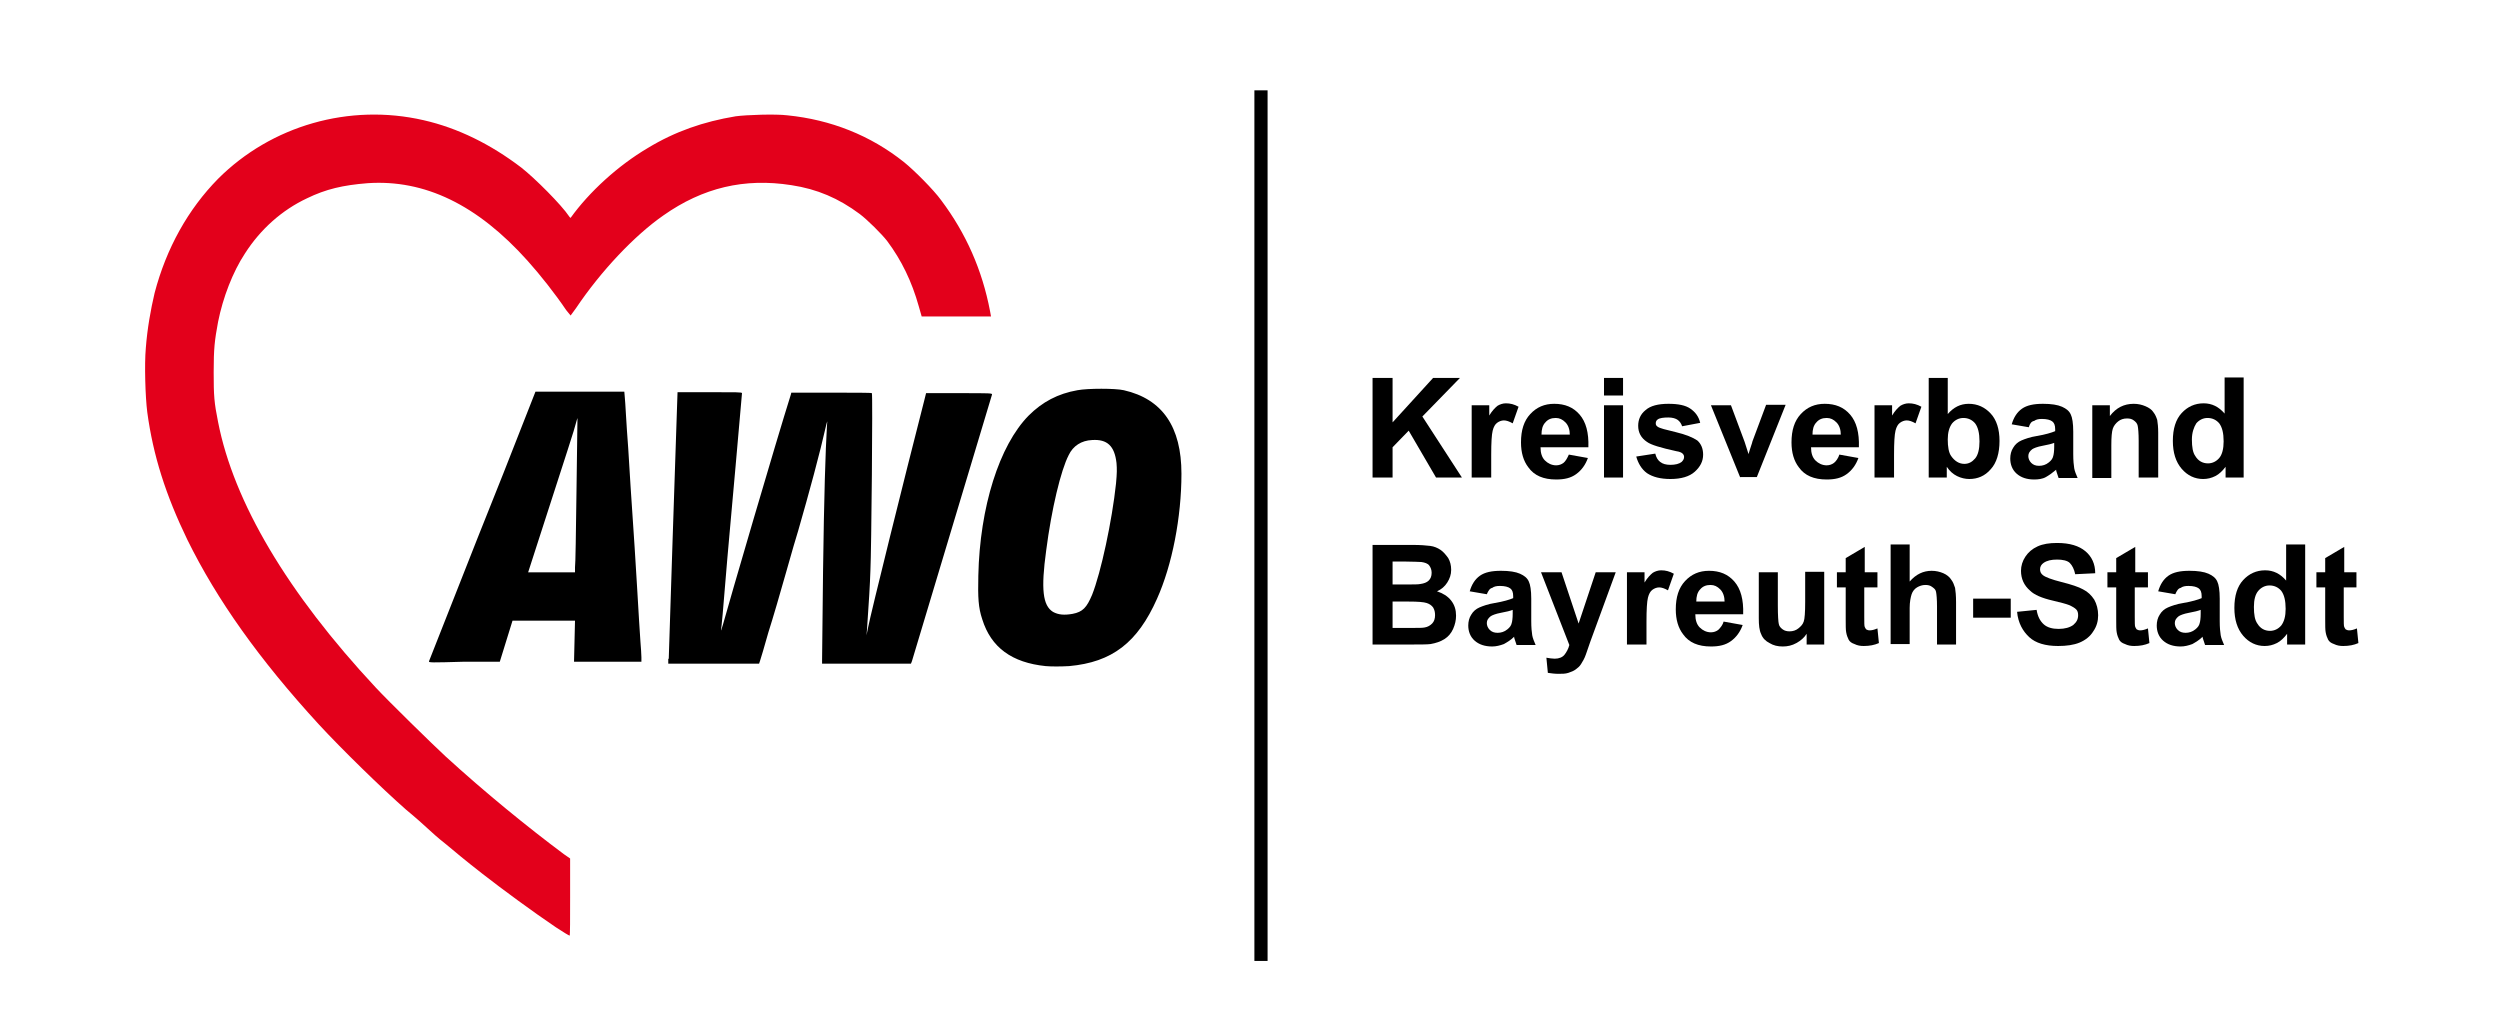
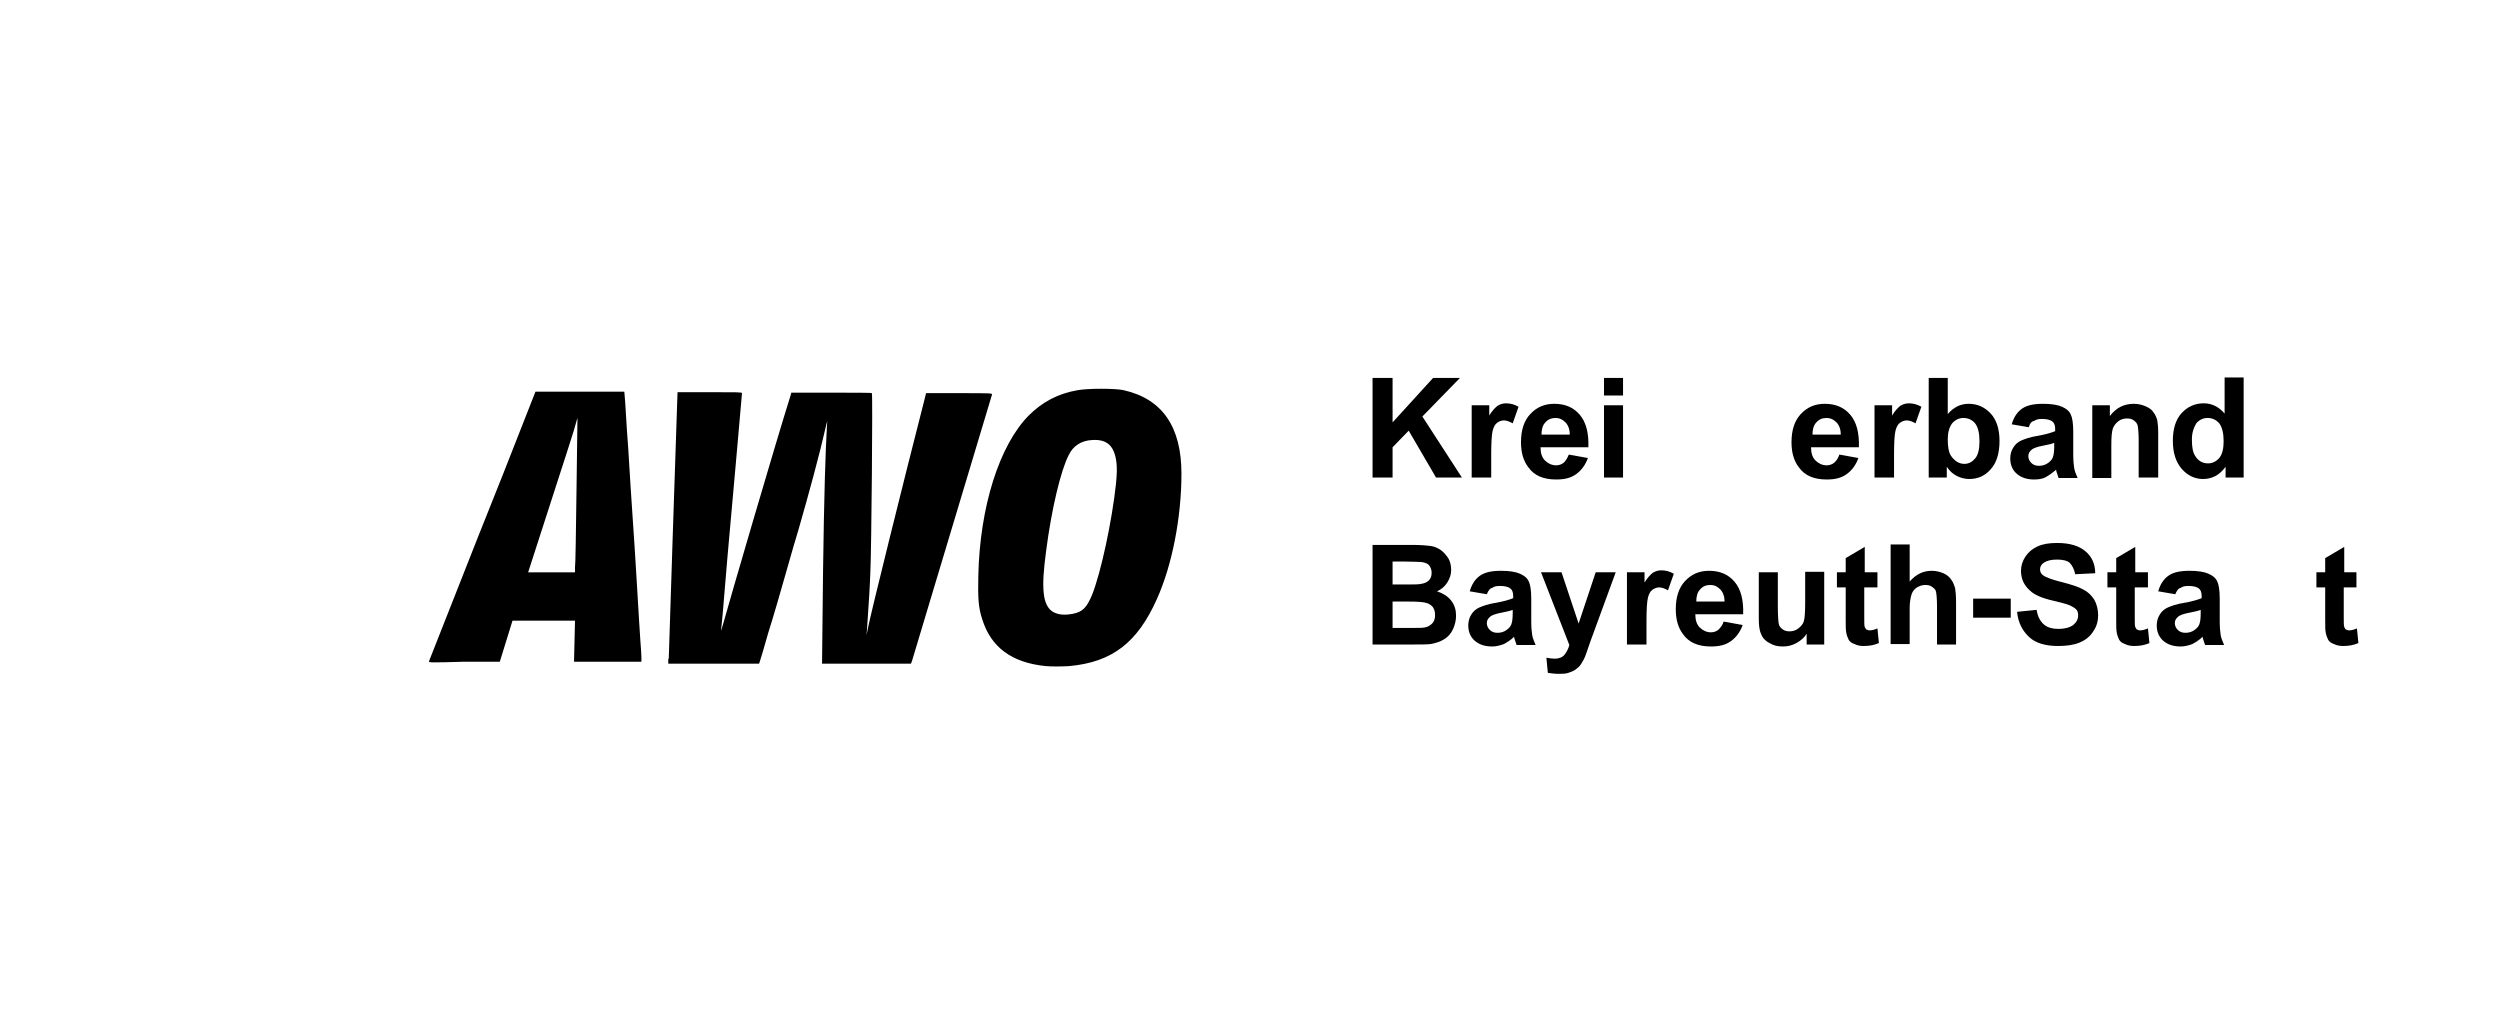
<svg xmlns="http://www.w3.org/2000/svg" version="1.2" baseProfile="tiny" id="Ebene_1" x="0px" y="0px" viewBox="0 0 512 211.4" overflow="visible" xml:space="preserve">
  <g id="layer2">
    <g id="g3338" transform="translate(2095.761,481.818)">
-       <path id="path2455" fill="#E3001B" d="M-1981.9-291.9c-4.6-3.1-11-7.8-15.1-11c-3.6-2.8-5.6-4.5-7.4-6c-1.9-1.5-2.3-1.9-5.5-4.8    c-0.9-0.8-2.1-1.8-2.7-2.3c-4.9-4.3-13.2-12.4-17.9-17.5c-12.1-13.2-20.8-25.4-26.9-37.8c-4.4-9.1-7-17.2-8.2-26.1    c-0.4-3.1-0.6-9.8-0.3-13.1c0.3-4,1-7.9,1.8-11.3c2.4-9.2,6.9-17.2,13-23.4c10.9-10.9,26.9-15.5,42.1-12c7,1.6,13.7,4.9,20,9.7    c2.8,2.2,8.2,7.6,9.8,10c0.1,0.2,0.3,0.3,0.3,0.3c3.8-5.3,9.7-10.7,15.8-14.3c5.6-3.4,11.4-5.4,18-6.5c2.2-0.3,8.2-0.5,10.6-0.2    c8.9,0.9,17,4.1,23.9,9.6c2.1,1.7,6,5.6,7.6,7.8c5.1,6.8,8.4,14.3,10,22.7l0.2,1.1h-7.1h-7.1l-0.6-2.1c-1.4-5-3.5-9.4-6.5-13.4    c-1.1-1.4-4-4.3-5.6-5.5c-4.3-3.2-8.7-5.1-14-5.9c-9.6-1.5-18.1,0.5-26.2,6.2c-5.9,4.1-12.8,11.4-17.9,19    c-0.6,0.8-1.1,1.5-1.1,1.5c0,0-0.4-0.5-0.9-1.1c-2.3-3.4-5.3-7.2-7.9-10.1c-10.3-11.5-21.1-16.7-32.8-15.9    c-5,0.4-8.5,1.2-12.4,3.1c-5.1,2.4-9.5,6.3-12.7,11.3c-2.5,3.8-4.5,9-5.5,14c-0.7,3.8-0.9,5.4-0.9,10.3c0,4.9,0.1,6.2,0.9,10.2    c3.2,16.4,14.2,35,32.3,54.4c2.5,2.7,11.8,11.8,14.3,14.1c8.1,7.4,16.7,14.4,24.2,20l1.3,0.9l0,7.9c0,4.4,0,7.9-0.1,7.9    S-1980.4-290.9-1981.9-291.9z" />
      <path id="path2459" d="M-1881.6-345.4c-6.9-0.7-11.2-3.8-13-9.6c-0.8-2.4-0.9-4.4-0.8-8.9c0.3-14.1,4.3-26.7,10.3-32.8    c2.8-2.8,6-4.5,10-5.2c2.1-0.4,7.8-0.4,9.5,0c7.9,1.8,11.8,7.5,11.8,17.1c0,8.9-1.9,18.7-5,25.6c-4,9-9.2,13-18,13.8    C-1878.6-345.3-1880.4-345.3-1881.6-345.4z M-1876.1-356.1c2.1-0.4,2.9-1.3,4-3.9c1.8-4.5,4.1-15.2,4.9-22.8    c0.2-2.2,0.2-2.9,0.1-4.2c-0.4-3.5-1.9-4.9-5-4.7c-2.2,0.1-3.9,1.2-4.8,3.1c-1.6,3.1-3.5,11-4.6,19.5c-1.1,8-0.7,11.3,1.4,12.6    C-1879-355.9-1877.8-355.8-1876.1-356.1z M-2007.9-346.4c0.2-0.5,5.2-13.2,6.9-17.5c0.9-2.3,4.6-11.7,8.3-20.9l6.6-16.8l9.1,0    l9.1,0l0.1,1.2c0.1,0.7,0.3,5.3,0.7,10.4c0.3,5,0.7,11.4,0.9,14.1c0.2,2.7,0.6,9.1,0.9,14.1c0.3,5,0.6,10.2,0.7,11.4    s0.2,2.7,0.2,3.2l0,0.9h-6.9h-6.9l0.1-4.2l0.1-4.2h-6.4h-6.4l-1.3,4.2l-1.3,4.2l-7.2,0C-2007.6-346.1-2008-346.1-2007.9-346.4z     M-1978-365.6c0.1-0.5,0.2-7.4,0.3-15.3c0.1-7.9,0.2-14.6,0.2-15c0-0.5,0-0.3-0.3,0.7c-0.3,1.3-1.7,5.5-7.8,24.4l-2,6.2h4.8h4.8    L-1978-365.6z M-1958.8-346.9c0-0.8,1.5-45.9,1.7-51.7l0.1-2.9h6.6c5.6,0,6.6,0,6.6,0.2c0,0.1-0.6,6.8-1.3,14.8    c-0.7,8-1.7,18.7-2.1,23.8c-0.4,5.1-0.8,9.5-0.9,9.9c0,0.3,0.1-0.2,0.4-1.1c1.2-4.4,10.9-37.6,13.9-47.1l0.1-0.4l8.2,0    c4.5,0,8.2,0,8.3,0.1c0.2,0.2-0.1,32.3-0.3,36.3c-0.1,3.1-0.3,6.3-0.7,12.1l-0.1,1.2l0.3-1.5c0.6-3.1,7.5-30.9,11.5-46.5l0.4-1.6    h6.8c6.4,0,6.8,0,6.7,0.3c-0.8,2.7-16.3,54.3-16.4,54.6l-0.2,0.5h-9.1h-9.1l0-0.6c0-0.3,0.1-8.6,0.2-18.4    c0.2-15.2,0.5-24.7,0.8-29.7c0.1-1.1,0.1-1.1-0.1-0.4c-1.4,6.2-3.5,13.9-5.8,21.9c-0.3,0.9-1.4,4.7-2.5,8.6    c-1.1,3.9-2.7,9.4-3.6,12.2c-0.8,2.9-1.6,5.5-1.7,5.8l-0.2,0.6h-9.3h-9.3V-346.9z" />
    </g>
  </g>
  <g>
    <path d="M281.1,97.8V77.4h4.1v9.1l8.3-9.1h5.5l-7.7,7.9l8.1,12.5h-5.3l-5.6-9.6l-3.3,3.4v6.2H281.1z" />
    <path d="M305.3,97.8h-3.9V83h3.6v2.1c0.6-1,1.2-1.6,1.7-2c0.5-0.3,1.1-0.5,1.7-0.5c0.9,0,1.7,0.2,2.6,0.7l-1.2,3.4   c-0.7-0.4-1.3-0.6-1.8-0.6c-0.5,0-1,0.2-1.4,0.5c-0.4,0.3-0.7,0.8-0.9,1.6c-0.2,0.8-0.3,2.4-0.3,5V97.8z" />
    <path d="M321.3,93.1l3.9,0.7c-0.5,1.4-1.3,2.5-2.4,3.3s-2.4,1.1-4.1,1.1c-2.6,0-4.5-0.8-5.7-2.5c-1-1.3-1.5-3-1.5-5.1   c0-2.5,0.6-4.4,1.9-5.8c1.3-1.4,2.9-2.1,4.9-2.1c2.2,0,3.9,0.7,5.2,2.2s1.9,3.7,1.8,6.7h-9.8c0,1.2,0.3,2.1,0.9,2.7   c0.6,0.6,1.4,1,2.3,1c0.6,0,1.1-0.2,1.5-0.5S321,93.8,321.3,93.1z M321.5,89.1c0-1.1-0.3-2-0.9-2.6c-0.6-0.6-1.2-0.9-2-0.9   c-0.9,0-1.6,0.3-2.1,0.9c-0.6,0.6-0.8,1.5-0.8,2.5H321.5z" />
    <path d="M328.5,81v-3.6h3.9V81H328.5z M328.5,97.8V83h3.9v14.8H328.5z" />
-     <path d="M335.1,93.5l3.9-0.6c0.2,0.8,0.5,1.3,1,1.7c0.5,0.4,1.2,0.6,2.1,0.6c1,0,1.8-0.2,2.3-0.6c0.3-0.3,0.5-0.6,0.5-1   c0-0.3-0.1-0.5-0.3-0.7c-0.2-0.2-0.6-0.4-1.3-0.5c-3.2-0.7-5.2-1.3-6-1.9c-1.2-0.8-1.8-1.9-1.8-3.3c0-1.3,0.5-2.4,1.5-3.2   c1-0.9,2.6-1.3,4.7-1.3c2,0,3.5,0.3,4.5,1c1,0.7,1.7,1.6,2,2.9l-3.7,0.7c-0.2-0.6-0.5-1-0.9-1.3s-1.1-0.5-1.9-0.5   c-1,0-1.8,0.1-2.2,0.4c-0.3,0.2-0.4,0.5-0.4,0.8c0,0.3,0.1,0.5,0.4,0.7c0.4,0.3,1.6,0.6,3.7,1.1c2.1,0.5,3.5,1.1,4.4,1.7   c0.8,0.7,1.2,1.7,1.2,2.9c0,1.4-0.6,2.5-1.7,3.5c-1.1,1-2.8,1.5-5,1.5c-2,0-3.6-0.4-4.8-1.2C336.2,96.1,335.5,94.9,335.1,93.5z" />
-     <path d="M356.4,97.8l-6-14.8h4.1l2.8,7.5l0.8,2.5c0.2-0.6,0.3-1.1,0.4-1.3c0.1-0.4,0.3-0.8,0.4-1.3l2.8-7.5h4l-5.9,14.8H356.4z" />
    <path d="M376.7,93.1l3.9,0.7c-0.5,1.4-1.3,2.5-2.4,3.3s-2.4,1.1-4.1,1.1c-2.6,0-4.5-0.8-5.7-2.5c-1-1.3-1.5-3-1.5-5.1   c0-2.5,0.6-4.4,1.9-5.8c1.3-1.4,2.9-2.1,4.9-2.1c2.2,0,3.9,0.7,5.2,2.2s1.9,3.7,1.8,6.7h-9.8c0,1.2,0.3,2.1,0.9,2.7   c0.6,0.6,1.4,1,2.3,1c0.6,0,1.1-0.2,1.5-0.5S376.5,93.8,376.7,93.1z M377,89.1c0-1.1-0.3-2-0.9-2.6c-0.6-0.6-1.2-0.9-2-0.9   c-0.9,0-1.6,0.3-2.1,0.9c-0.6,0.6-0.8,1.5-0.8,2.5H377z" />
    <path d="M387.8,97.8h-3.9V83h3.6v2.1c0.6-1,1.2-1.6,1.7-2c0.5-0.3,1.1-0.5,1.7-0.5c0.9,0,1.7,0.2,2.6,0.7l-1.2,3.4   c-0.7-0.4-1.3-0.6-1.8-0.6c-0.5,0-1,0.2-1.4,0.5c-0.4,0.3-0.7,0.8-0.9,1.6c-0.2,0.8-0.3,2.4-0.3,5V97.8z" />
    <path d="M395,97.8V77.4h3.9v7.4c1.2-1.4,2.6-2.1,4.3-2.1c1.8,0,3.3,0.7,4.5,2c1.2,1.3,1.8,3.2,1.8,5.6c0,2.5-0.6,4.5-1.8,5.8   c-1.2,1.4-2.7,2-4.4,2c-0.8,0-1.7-0.2-2.5-0.6s-1.5-1-2.1-1.9v2.2H395z M398.9,90c0,1.5,0.2,2.7,0.7,3.4c0.7,1,1.6,1.6,2.7,1.6   c0.9,0,1.6-0.4,2.2-1.1c0.6-0.7,0.9-1.9,0.9-3.5c0-1.7-0.3-2.9-0.9-3.7c-0.6-0.7-1.4-1.1-2.4-1.1c-0.9,0-1.7,0.4-2.3,1.1   C399.2,87.5,398.9,88.6,398.9,90z" />
    <path d="M415.5,87.5l-3.5-0.6c0.4-1.4,1.1-2.5,2.1-3.2s2.4-1,4.3-1c1.7,0,3,0.2,3.9,0.6c0.9,0.4,1.5,0.9,1.8,1.6   c0.3,0.6,0.5,1.8,0.5,3.5l0,4.6c0,1.3,0.1,2.3,0.2,2.9c0.1,0.6,0.4,1.3,0.7,2h-3.9c-0.1-0.3-0.2-0.6-0.4-1.2   c-0.1-0.2-0.1-0.4-0.1-0.5c-0.7,0.6-1.4,1.1-2.1,1.5s-1.6,0.5-2.4,0.5c-1.5,0-2.7-0.4-3.6-1.2s-1.3-1.9-1.3-3.1   c0-0.8,0.2-1.6,0.6-2.2c0.4-0.7,1-1.2,1.7-1.5c0.7-0.3,1.8-0.7,3.1-0.9c1.8-0.3,3.1-0.7,3.8-1v-0.4c0-0.8-0.2-1.3-0.6-1.6   c-0.4-0.3-1.1-0.5-2.1-0.5c-0.7,0-1.2,0.1-1.6,0.4C416,86.3,415.7,86.8,415.5,87.5z M420.7,90.7c-0.5,0.2-1.3,0.4-2.4,0.6   s-1.8,0.5-2.1,0.7c-0.5,0.4-0.8,0.8-0.8,1.4c0,0.5,0.2,1,0.6,1.4c0.4,0.4,0.9,0.6,1.6,0.6c0.7,0,1.4-0.2,2-0.7   c0.5-0.4,0.8-0.8,0.9-1.3c0.1-0.3,0.2-1,0.2-1.9V90.7z" />
    <path d="M441.9,97.8h-3.9v-7.5c0-1.6-0.1-2.6-0.2-3.1s-0.4-0.8-0.8-1.1s-0.8-0.4-1.4-0.4c-0.7,0-1.3,0.2-1.8,0.6   c-0.5,0.4-0.9,0.9-1.1,1.5c-0.2,0.6-0.3,1.7-0.3,3.4v6.7h-3.9V83h3.6v2.2c1.3-1.7,2.9-2.5,4.9-2.5c0.9,0,1.7,0.2,2.4,0.5   c0.7,0.3,1.3,0.7,1.6,1.2c0.4,0.5,0.6,1,0.8,1.6c0.1,0.6,0.2,1.5,0.2,2.6V97.8z" />
    <path d="M459.4,97.8h-3.6v-2.2c-0.6,0.8-1.3,1.5-2.1,1.9c-0.8,0.4-1.6,0.6-2.5,0.6c-1.7,0-3.2-0.7-4.4-2.1   c-1.2-1.4-1.8-3.3-1.8-5.7c0-2.5,0.6-4.4,1.8-5.7s2.7-2,4.5-2c1.7,0,3.1,0.7,4.3,2.1v-7.4h3.9V97.8z M448.9,90   c0,1.6,0.2,2.7,0.7,3.4c0.6,1,1.5,1.5,2.6,1.5c0.9,0,1.7-0.4,2.3-1.1s0.9-1.9,0.9-3.4c0-1.7-0.3-2.9-0.9-3.7   c-0.6-0.7-1.4-1.1-2.4-1.1c-0.9,0-1.7,0.4-2.3,1.1C449.3,87.5,448.9,88.6,448.9,90z" />
    <path d="M281.1,111.6h8.2c1.6,0,2.8,0.1,3.6,0.2c0.8,0.1,1.5,0.4,2.1,0.8c0.6,0.4,1.1,1,1.6,1.7c0.4,0.7,0.6,1.5,0.6,2.4   c0,1-0.3,1.8-0.8,2.6c-0.5,0.8-1.2,1.4-2.1,1.8c1.2,0.4,2.2,1,2.9,1.9c0.7,0.9,1,1.9,1,3.1c0,0.9-0.2,1.8-0.6,2.7   c-0.4,0.9-1,1.6-1.8,2.1s-1.7,0.8-2.8,1c-0.7,0.1-2.3,0.1-5,0.1h-6.9V111.6z M285.2,115v4.7h2.7c1.6,0,2.6,0,3-0.1   c0.7-0.1,1.3-0.3,1.7-0.7c0.4-0.4,0.6-0.9,0.6-1.6c0-0.6-0.2-1.1-0.5-1.5s-0.9-0.6-1.6-0.7c-0.4,0-1.6-0.1-3.5-0.1H285.2z    M285.2,123.1v5.5h3.8c1.5,0,2.4,0,2.8-0.1c0.6-0.1,1.1-0.4,1.5-0.8c0.4-0.4,0.6-1,0.6-1.7c0-0.6-0.1-1.1-0.4-1.6   c-0.3-0.4-0.7-0.7-1.3-0.9c-0.6-0.2-1.8-0.3-3.7-0.3H285.2z" />
    <path d="M304.5,121.7l-3.5-0.6c0.4-1.4,1.1-2.5,2.1-3.2s2.4-1,4.3-1c1.7,0,3,0.2,3.9,0.6c0.9,0.4,1.5,0.9,1.8,1.6   c0.3,0.6,0.5,1.8,0.5,3.5l0,4.6c0,1.3,0.1,2.3,0.2,2.9s0.4,1.3,0.7,2h-3.9c-0.1-0.3-0.2-0.6-0.4-1.2c-0.1-0.2-0.1-0.4-0.1-0.5   c-0.7,0.7-1.4,1.1-2.1,1.5c-0.8,0.3-1.6,0.5-2.4,0.5c-1.5,0-2.7-0.4-3.6-1.2c-0.9-0.8-1.3-1.9-1.3-3.1c0-0.8,0.2-1.6,0.6-2.2   c0.4-0.7,1-1.2,1.7-1.5c0.7-0.3,1.8-0.7,3.1-0.9c1.8-0.3,3.1-0.7,3.8-1v-0.4c0-0.8-0.2-1.3-0.6-1.6s-1.1-0.5-2.1-0.5   c-0.7,0-1.2,0.1-1.6,0.4C305.1,120.5,304.8,121,304.5,121.7z M309.8,124.9c-0.5,0.2-1.3,0.4-2.4,0.6s-1.8,0.5-2.1,0.7   c-0.5,0.4-0.8,0.8-0.8,1.4c0,0.5,0.2,1,0.6,1.4c0.4,0.4,0.9,0.6,1.6,0.6c0.7,0,1.4-0.2,2-0.7c0.5-0.4,0.8-0.8,0.9-1.3   c0.1-0.3,0.2-1,0.2-1.9V124.9z" />
    <path d="M315.6,117.2h4.2l3.5,10.5l3.5-10.5h4.1l-5.2,14.2l-0.9,2.6c-0.3,0.9-0.7,1.5-1,2c-0.3,0.5-0.7,0.8-1.1,1.1   c-0.4,0.3-0.9,0.5-1.5,0.7c-0.6,0.2-1.3,0.2-2,0.2c-0.8,0-1.5-0.1-2.2-0.2l-0.3-3.1c0.6,0.1,1.2,0.2,1.7,0.2c0.9,0,1.6-0.3,2-0.8   s0.8-1.2,1-2L315.6,117.2z" />
    <path d="M337.1,132h-3.9v-14.8h3.6v2.1c0.6-1,1.2-1.6,1.7-2c0.5-0.3,1.1-0.5,1.7-0.5c0.9,0,1.7,0.2,2.6,0.7l-1.2,3.4   c-0.7-0.4-1.3-0.6-1.8-0.6c-0.5,0-1,0.2-1.4,0.5c-0.4,0.3-0.7,0.8-0.9,1.6c-0.2,0.8-0.3,2.4-0.3,5V132z" />
    <path d="M353,127.3l3.9,0.7c-0.5,1.4-1.3,2.5-2.4,3.3s-2.4,1.1-4.1,1.1c-2.6,0-4.5-0.8-5.7-2.5c-1-1.3-1.5-3-1.5-5.1   c0-2.5,0.6-4.4,1.9-5.8c1.3-1.4,2.9-2.1,4.9-2.1c2.2,0,3.9,0.7,5.2,2.2s1.9,3.7,1.8,6.7h-9.8c0,1.2,0.3,2.1,0.9,2.7   c0.6,0.6,1.4,1,2.3,1c0.6,0,1.1-0.2,1.5-0.5C352.4,128.5,352.8,128,353,127.3z M353.2,123.3c0-1.1-0.3-2-0.9-2.6   c-0.6-0.6-1.2-0.9-2-0.9c-0.9,0-1.6,0.3-2.1,0.9c-0.6,0.6-0.8,1.5-0.8,2.5H353.2z" />
    <path d="M370,132v-2.2c-0.5,0.8-1.2,1.4-2.1,1.9c-0.9,0.5-1.8,0.7-2.8,0.7c-1,0-1.9-0.2-2.7-0.7c-0.8-0.4-1.4-1-1.7-1.8   c-0.4-0.8-0.5-1.9-0.5-3.3v-9.4h3.9v6.8c0,2.1,0.1,3.4,0.2,3.8c0.1,0.5,0.4,0.8,0.8,1.1s0.9,0.4,1.4,0.4c0.7,0,1.3-0.2,1.8-0.6   c0.5-0.4,0.9-0.8,1.1-1.4c0.2-0.5,0.3-1.9,0.3-4v-6.2h3.9V132H370z" />
    <path d="M384.5,117.2v3.1h-2.7v6c0,1.2,0,1.9,0.1,2.1c0.1,0.2,0.2,0.4,0.3,0.5c0.2,0.1,0.4,0.2,0.7,0.2c0.4,0,0.9-0.1,1.6-0.4   l0.3,3c-0.9,0.4-1.9,0.6-3.1,0.6c-0.7,0-1.3-0.1-1.9-0.4c-0.6-0.2-1-0.5-1.2-0.9s-0.4-0.9-0.5-1.5c-0.1-0.5-0.1-1.4-0.1-2.8v-6.4   h-1.8v-3.1h1.8v-2.9l3.9-2.3v5.2H384.5z" />
    <path d="M391.1,111.6v7.5c1.3-1.5,2.8-2.2,4.5-2.2c0.9,0,1.7,0.2,2.4,0.5c0.7,0.3,1.3,0.8,1.6,1.3c0.4,0.5,0.6,1.1,0.8,1.7   c0.1,0.6,0.2,1.6,0.2,2.9v8.7h-3.9v-7.8c0-1.5-0.1-2.5-0.2-3s-0.4-0.7-0.8-1s-0.8-0.4-1.4-0.4c-0.6,0-1.2,0.2-1.7,0.5   c-0.5,0.3-0.9,0.8-1.1,1.4c-0.2,0.6-0.4,1.6-0.4,2.8v7.4h-3.9v-20.4H391.1z" />
    <path d="M404.1,126.5v-3.9h7.7v3.9H404.1z" />
    <path d="M413.1,125.3l4-0.4c0.2,1.3,0.7,2.3,1.5,3c0.7,0.6,1.7,0.9,3,0.9c1.3,0,2.3-0.3,3-0.8c0.7-0.6,1-1.2,1-2   c0-0.5-0.1-0.9-0.4-1.2c-0.3-0.3-0.8-0.6-1.5-0.9c-0.5-0.2-1.6-0.5-3.3-0.9c-2.2-0.5-3.8-1.2-4.6-2c-1.3-1.1-1.9-2.5-1.9-4.1   c0-1,0.3-2,0.9-2.9c0.6-0.9,1.4-1.6,2.5-2.1c1.1-0.5,2.4-0.7,4-0.7c2.6,0,4.5,0.6,5.8,1.7c1.3,1.1,2,2.6,2,4.5l-4.1,0.2   c-0.2-1-0.6-1.8-1.1-2.3s-1.5-0.7-2.6-0.7c-1.2,0-2.1,0.2-2.8,0.7c-0.4,0.3-0.7,0.7-0.7,1.3c0,0.5,0.2,0.9,0.6,1.2   c0.5,0.4,1.8,0.9,3.8,1.4c2,0.5,3.5,1,4.4,1.5c1,0.5,1.7,1.2,2.3,2.1c0.5,0.9,0.8,2,0.8,3.2c0,1.2-0.3,2.3-1,3.3   c-0.6,1-1.6,1.8-2.8,2.3c-1.2,0.5-2.7,0.7-4.4,0.7c-2.6,0-4.6-0.6-5.9-1.8S413.3,127.6,413.1,125.3z" />
    <path d="M439.9,117.2v3.1h-2.7v6c0,1.2,0,1.9,0.1,2.1c0.1,0.2,0.2,0.4,0.3,0.5c0.2,0.1,0.4,0.2,0.7,0.2c0.4,0,0.9-0.1,1.6-0.4   l0.3,3c-0.9,0.4-1.9,0.6-3.1,0.6c-0.7,0-1.3-0.1-1.9-0.4c-0.6-0.2-1-0.5-1.2-0.9s-0.4-0.9-0.5-1.5c-0.1-0.5-0.1-1.4-0.1-2.8v-6.4   h-1.8v-3.1h1.8v-2.9l3.9-2.3v5.2H439.9z" />
    <path d="M445.5,121.7l-3.5-0.6c0.4-1.4,1.1-2.5,2.1-3.2s2.4-1,4.3-1c1.7,0,3,0.2,3.9,0.6c0.9,0.4,1.5,0.9,1.8,1.6   c0.3,0.6,0.5,1.8,0.5,3.5l0,4.6c0,1.3,0.1,2.3,0.2,2.9s0.4,1.3,0.7,2h-3.9c-0.1-0.3-0.2-0.6-0.4-1.2c-0.1-0.2-0.1-0.4-0.1-0.5   c-0.7,0.7-1.4,1.1-2.1,1.5c-0.8,0.3-1.6,0.5-2.4,0.5c-1.5,0-2.7-0.4-3.6-1.2c-0.9-0.8-1.3-1.9-1.3-3.1c0-0.8,0.2-1.6,0.6-2.2   c0.4-0.7,1-1.2,1.7-1.5c0.7-0.3,1.8-0.7,3.1-0.9c1.8-0.3,3.1-0.7,3.8-1v-0.4c0-0.8-0.2-1.3-0.6-1.6s-1.1-0.5-2.1-0.5   c-0.7,0-1.2,0.1-1.6,0.4C446.1,120.5,445.8,121,445.5,121.7z M450.7,124.9c-0.5,0.2-1.3,0.4-2.4,0.6s-1.8,0.5-2.1,0.7   c-0.5,0.4-0.8,0.8-0.8,1.4c0,0.5,0.2,1,0.6,1.4c0.4,0.4,0.9,0.6,1.6,0.6c0.7,0,1.4-0.2,2-0.7c0.5-0.4,0.8-0.8,0.9-1.3   c0.1-0.3,0.2-1,0.2-1.9V124.9z" />
-     <path d="M472,132h-3.6v-2.2c-0.6,0.8-1.3,1.5-2.1,1.9s-1.6,0.6-2.5,0.6c-1.7,0-3.2-0.7-4.4-2.1c-1.2-1.4-1.8-3.3-1.8-5.7   c0-2.5,0.6-4.4,1.8-5.7s2.7-2,4.5-2c1.7,0,3.1,0.7,4.3,2.1v-7.4h3.9V132z M461.6,124.3c0,1.6,0.2,2.7,0.7,3.4   c0.6,1,1.5,1.5,2.6,1.5c0.9,0,1.7-0.4,2.3-1.1c0.6-0.8,0.9-1.9,0.9-3.4c0-1.7-0.3-2.9-0.9-3.7c-0.6-0.7-1.4-1.1-2.4-1.1   c-0.9,0-1.7,0.4-2.3,1.1C461.9,121.7,461.6,122.8,461.6,124.3z" />
    <path d="M482.6,117.2v3.1H480v6c0,1.2,0,1.9,0.1,2.1c0.1,0.2,0.2,0.4,0.3,0.5c0.2,0.1,0.4,0.2,0.7,0.2c0.4,0,0.9-0.1,1.6-0.4l0.3,3   c-0.9,0.4-1.9,0.6-3.1,0.6c-0.7,0-1.3-0.1-1.9-0.4c-0.6-0.2-1-0.5-1.2-0.9s-0.4-0.9-0.5-1.5c-0.1-0.5-0.1-1.4-0.1-2.8v-6.4h-1.8   v-3.1h1.8v-2.9l3.9-2.3v5.2H482.6z" />
  </g>
-   <rect x="256.9" y="18.5" width="2.7" height="178.3" />
</svg>